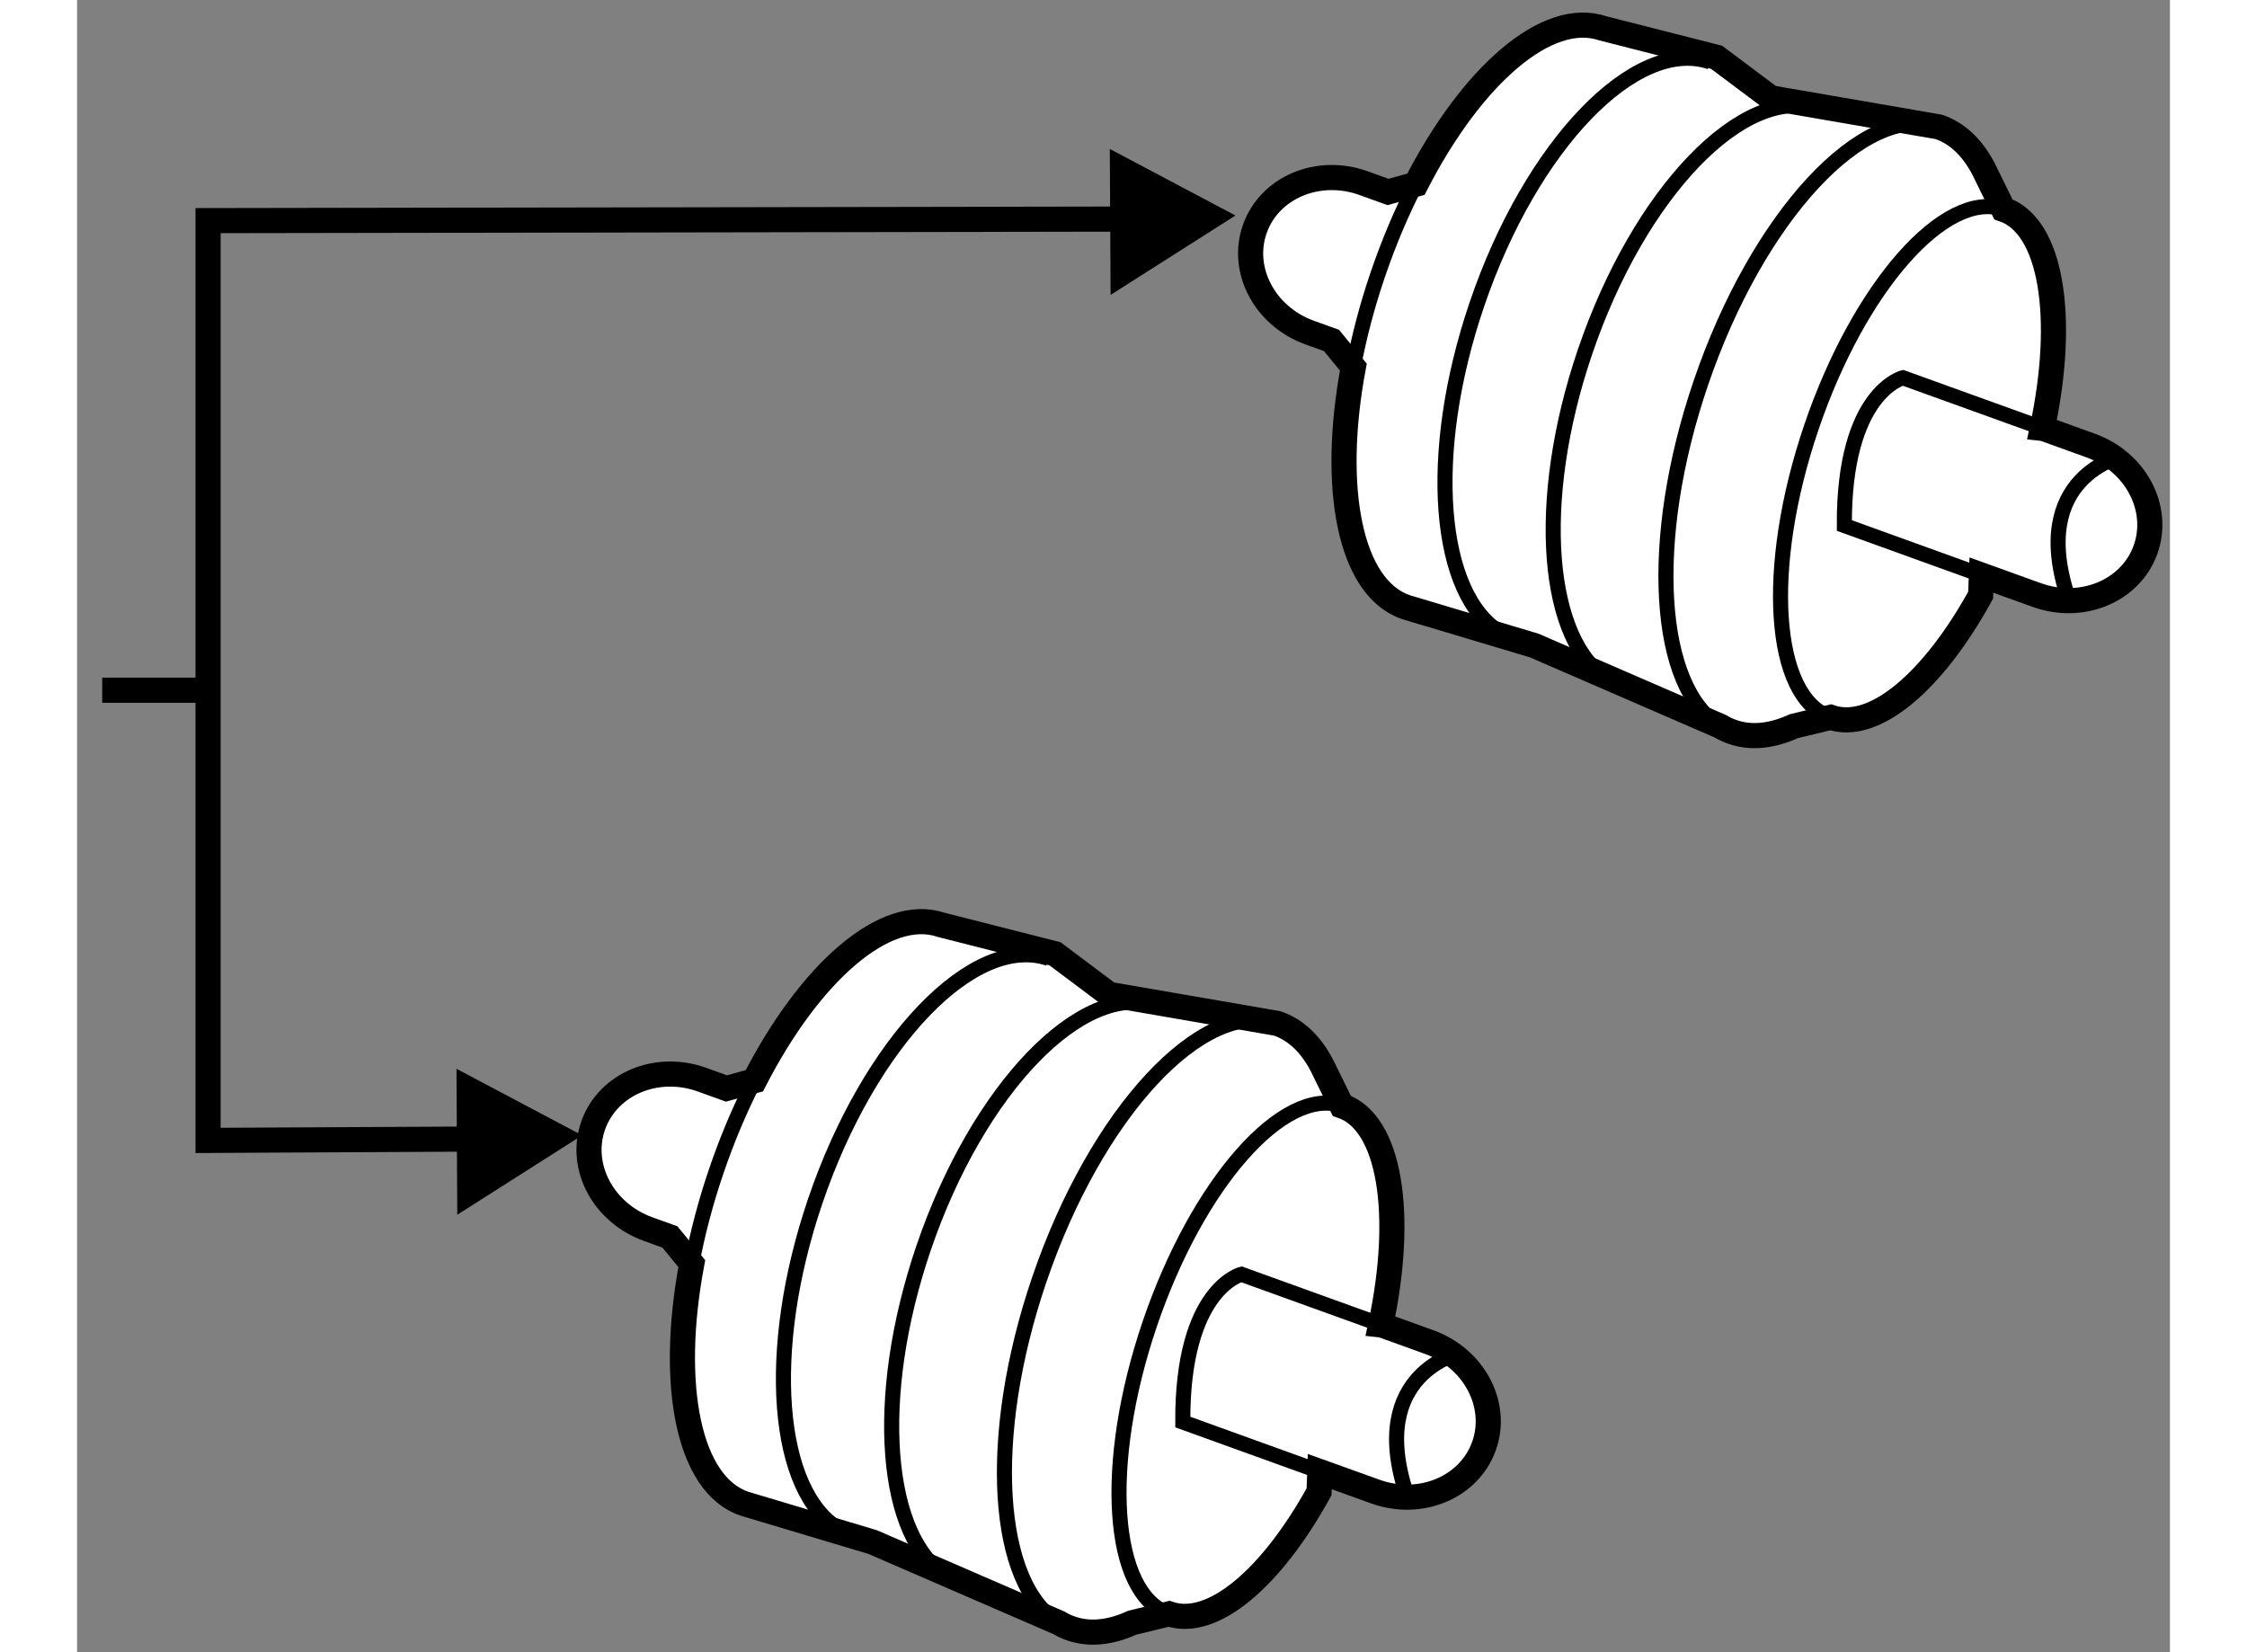
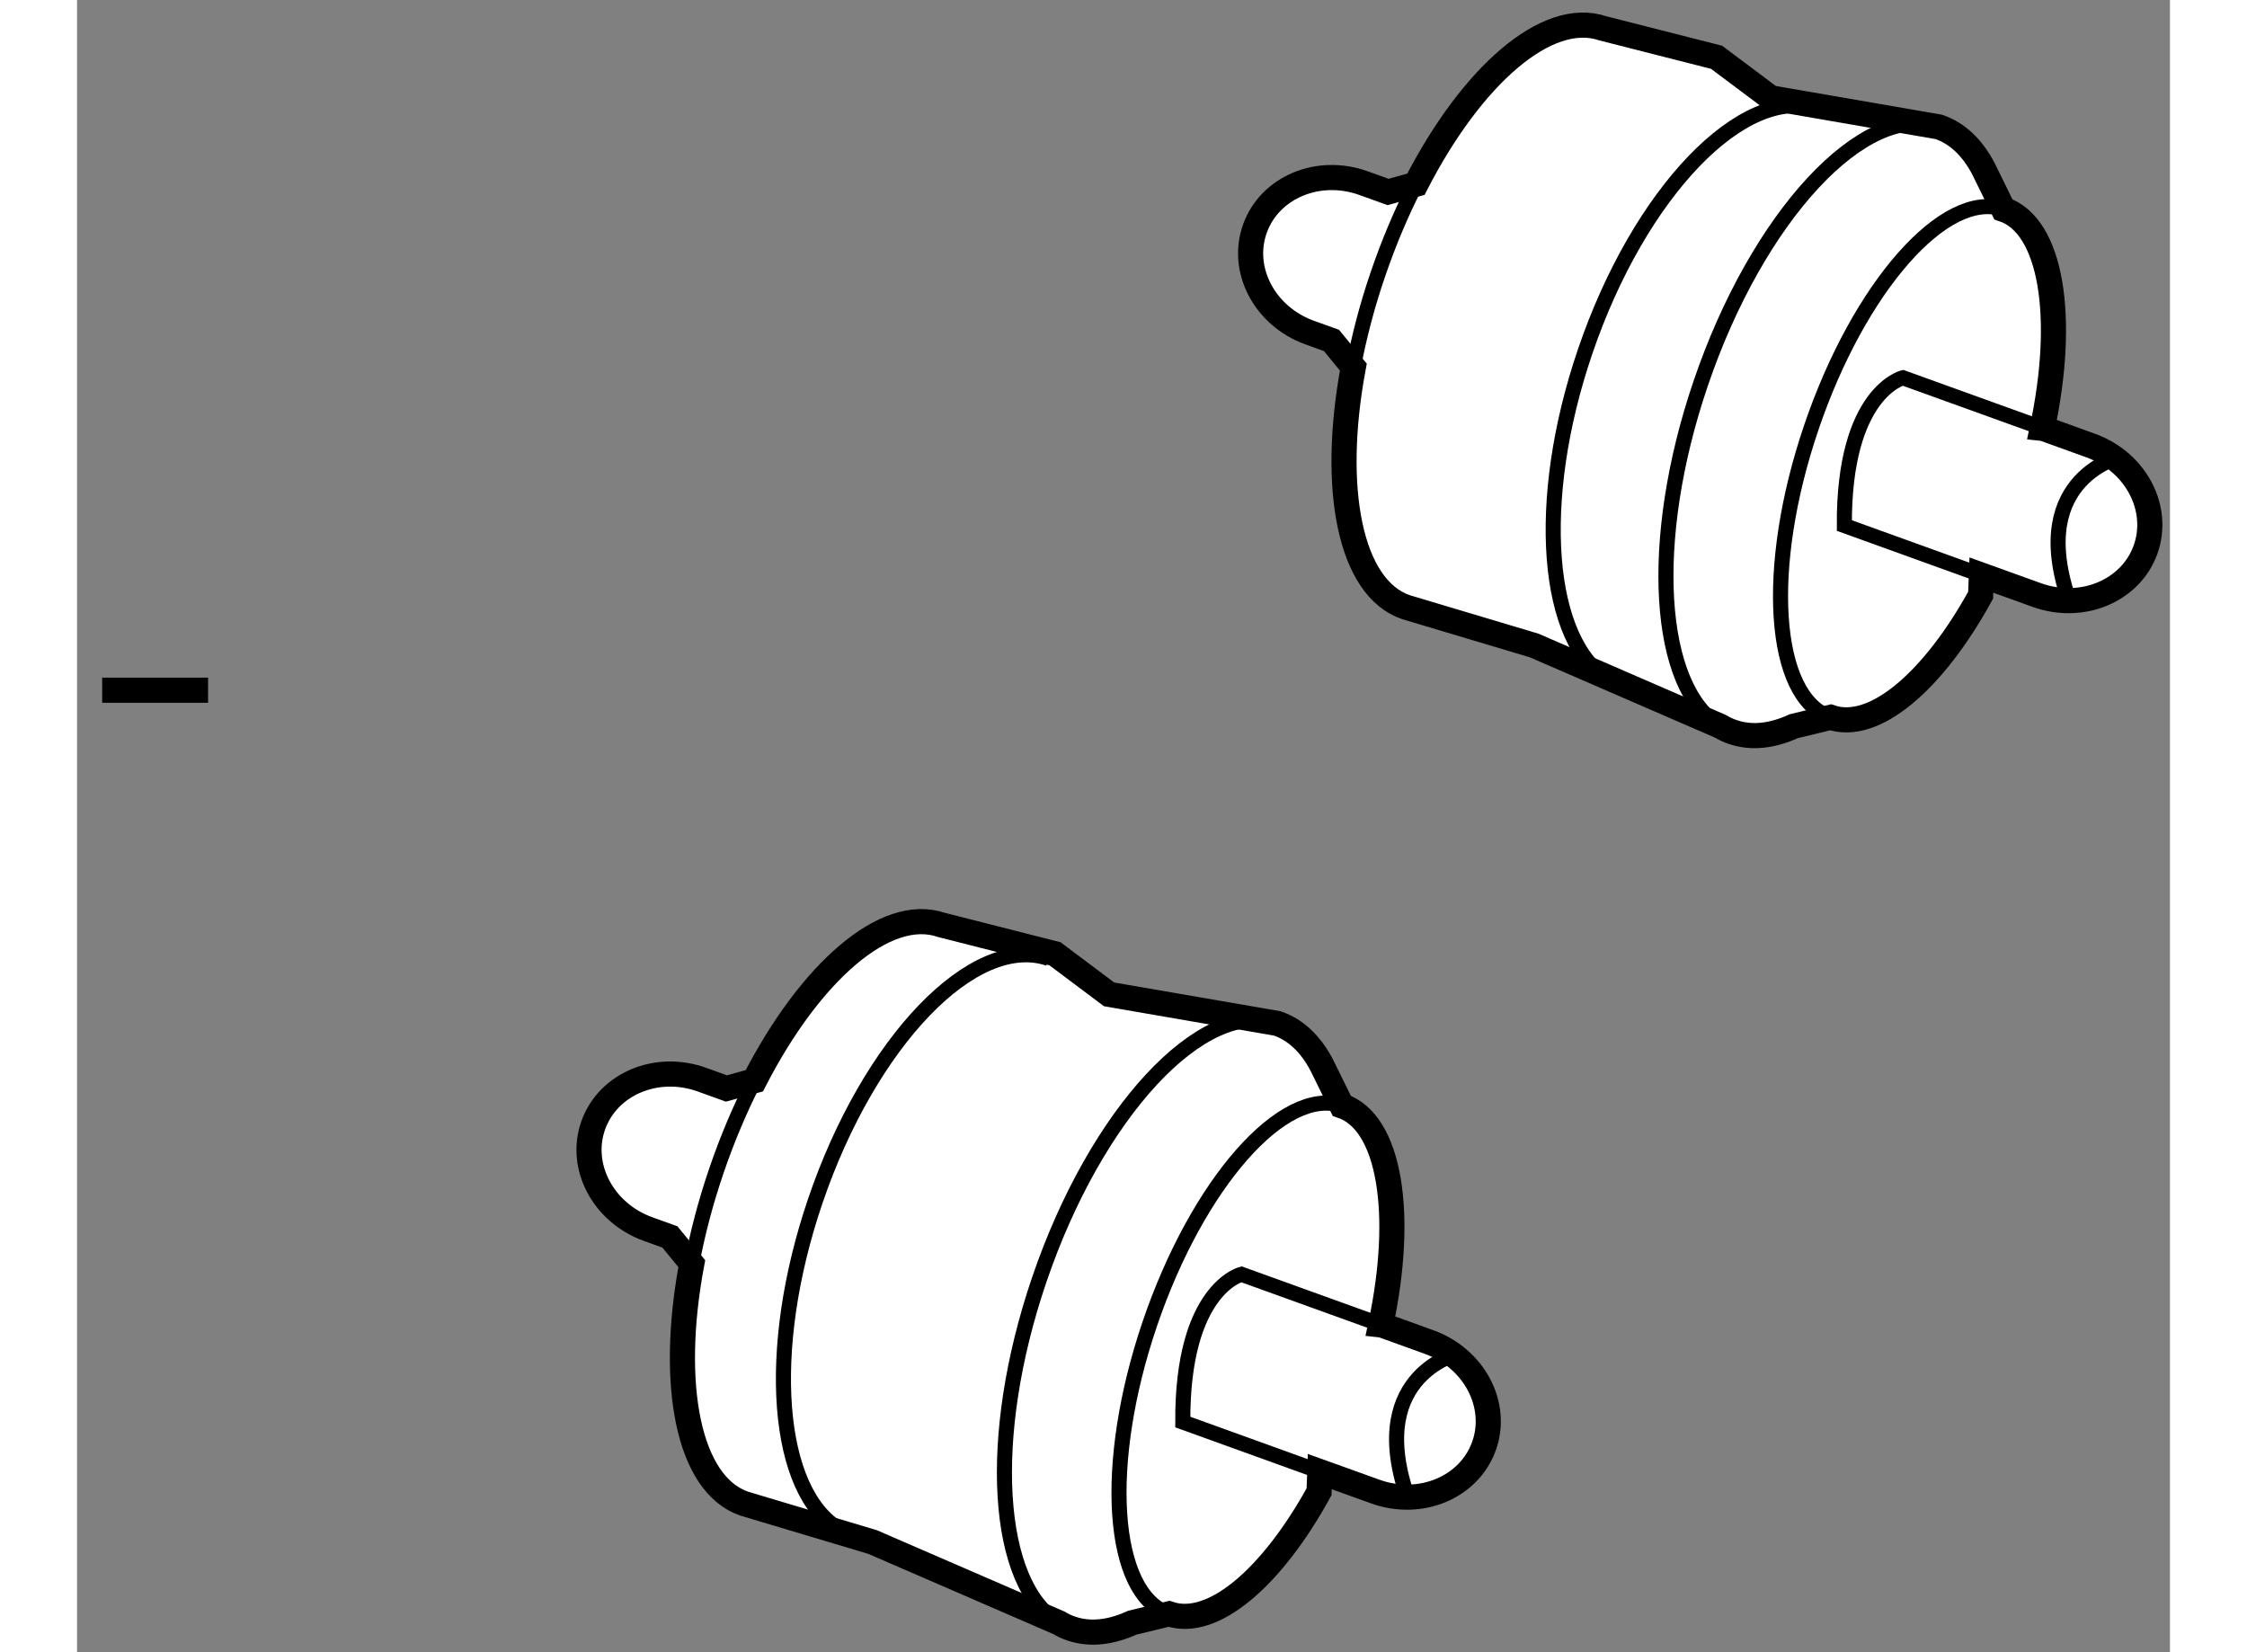
<svg xmlns="http://www.w3.org/2000/svg" version="1.1" x="0px" y="0px" width="244.8px" height="180px" viewBox="138.475 113.793 41.645 32.876" enable-background="new 0 0 244.8 180" xml:space="preserve">
  <rect x="138.475" y="113.793" width="41.645" height="32.876" fill="#808080" stroke="none" />
  <g>
-     <polyline fill="none" stroke="#000000" stroke-width="0.5" points="160.184,118.151 141.082,118.183 141.082,136.485      147.184,136.454   " />
-     <polygon points="159.041,119.661 161.525,118.081 159.025,116.757   " />
-     <polygon points="146.041,137.964 148.525,136.384 146.025,135.06   " />
    <line fill="none" stroke="#000000" stroke-width="0.5" x1="141.082" y1="127.527" x2="138.975" y2="127.527" />
  </g>
  <g>
    <path fill="#FFFFFF" stroke="#000000" stroke-width="0.5" d="M164.442,140.159l0.938,0.339c0.897,0.324,1.386,1.253,1.089,2.073     l0,0c-0.297,0.821-1.266,1.225-2.162,0.901l-1.104-0.397l-0.014,0.401c-0.937,1.705-2.116,2.725-2.986,2.429l-0.732,0.177     c-0.427,0.195-0.839,0.244-1.211,0.117c-0.087-0.029-0.17-0.067-0.248-0.115l-3.709-1.608l0,0l-2.549-0.762     c-1.117-0.381-1.5-2.364-1.047-4.777l-0.435-0.531l-0.433-0.156c-0.898-0.324-1.387-1.252-1.09-2.073l0,0     c0.297-0.821,1.266-1.225,2.163-0.9l0.485,0.175l0.555-0.154c1.11-2.162,2.609-3.479,3.719-3.102l2.264,0.576l1.076,0.807     l3.346,0.578c0.371,0.127,0.668,0.415,0.885,0.829l0.399,0.811c0.962,0.326,1.245,2.154,0.774,4.359L164.442,140.159z" />
    <path fill="none" stroke="#000000" stroke-width="0.3" d="M164.442,140.159l-2.798-1.01c0,0-1.181,0.287-1.167,2.94l2.727,0.985" />
    <path fill="none" stroke="#000000" stroke-width="0.3" d="M160.204,145.905c-1.16-0.396-1.332-2.979-0.383-5.771     c0.95-2.793,2.66-4.735,3.821-4.34" />
    <path fill="none" stroke="#000000" stroke-width="0.3" d="M158.013,146.084c-1.266-0.755-1.459-3.691-0.394-6.821     c1.131-3.328,3.253-5.613,4.739-5.107" />
-     <path fill="none" stroke="#000000" stroke-width="0.3" d="M155.807,145.171c-1.27-0.742-1.504-3.558-0.489-6.541     c1.079-3.172,3.157-5.33,4.644-4.824" />
    <path fill="none" stroke="#000000" stroke-width="0.3" d="M153.654,144.229c-1.271-0.741-1.505-3.557-0.489-6.54     c1.078-3.172,3.156-5.33,4.643-4.824" />
    <path fill="none" stroke="#000000" stroke-width="0.3" d="M150.708,138.937c0.111-0.594,0.272-1.213,0.486-1.84     c0.22-0.646,0.477-1.251,0.76-1.801" />
    <path fill="none" stroke="#000000" stroke-width="0.3" d="M166.009,140.708c0,0-1.884,0.403-1.076,2.825" />
  </g>
  <g>
    <path fill="#FFFFFF" stroke="#000000" stroke-width="0.5" d="M177.606,122.32l0.938,0.339c0.898,0.324,1.385,1.253,1.089,2.073     l0,0c-0.296,0.821-1.265,1.225-2.163,0.901l-1.102-0.397l-0.015,0.4c-0.937,1.706-2.116,2.726-2.986,2.43l-0.732,0.177     c-0.427,0.195-0.839,0.244-1.211,0.117c-0.087-0.029-0.17-0.067-0.249-0.115l-3.707-1.608l0,0l-2.549-0.762     c-1.117-0.381-1.5-2.364-1.048-4.777l-0.435-0.531l-0.434-0.156c-0.897-0.324-1.385-1.252-1.088-2.073l0,0     c0.297-0.821,1.265-1.225,2.162-0.9l0.486,0.175l0.554-0.154c1.11-2.162,2.61-3.479,3.72-3.102l2.263,0.576l1.077,0.807     l3.344,0.578c0.372,0.126,0.668,0.415,0.887,0.829l0.398,0.811c0.962,0.326,1.245,2.154,0.774,4.359L177.606,122.32z" />
    <path fill="none" stroke="#000000" stroke-width="0.3" d="M177.606,122.32l-2.799-1.01c0,0-1.181,0.287-1.166,2.94l2.727,0.985" />
    <path fill="none" stroke="#000000" stroke-width="0.3" d="M173.367,128.066c-1.16-0.396-1.332-2.979-0.382-5.771     c0.949-2.793,2.66-4.735,3.82-4.34" />
    <path fill="none" stroke="#000000" stroke-width="0.3" d="M171.175,128.245c-1.265-0.755-1.458-3.691-0.393-6.821     c1.131-3.328,3.253-5.613,4.738-5.107" />
    <path fill="none" stroke="#000000" stroke-width="0.3" d="M168.97,127.331c-1.27-0.741-1.504-3.557-0.488-6.54     c1.078-3.172,3.156-5.33,4.643-4.824" />
-     <path fill="none" stroke="#000000" stroke-width="0.3" d="M166.817,126.39c-1.27-0.741-1.504-3.557-0.488-6.54     c1.078-3.172,3.156-5.33,4.643-4.824" />
    <path fill="none" stroke="#000000" stroke-width="0.3" d="M163.871,121.098c0.111-0.594,0.272-1.213,0.486-1.84     c0.22-0.646,0.478-1.251,0.76-1.801" />
    <path fill="none" stroke="#000000" stroke-width="0.3" d="M179.172,122.869c0,0-1.884,0.403-1.076,2.825" />
  </g>
</svg>